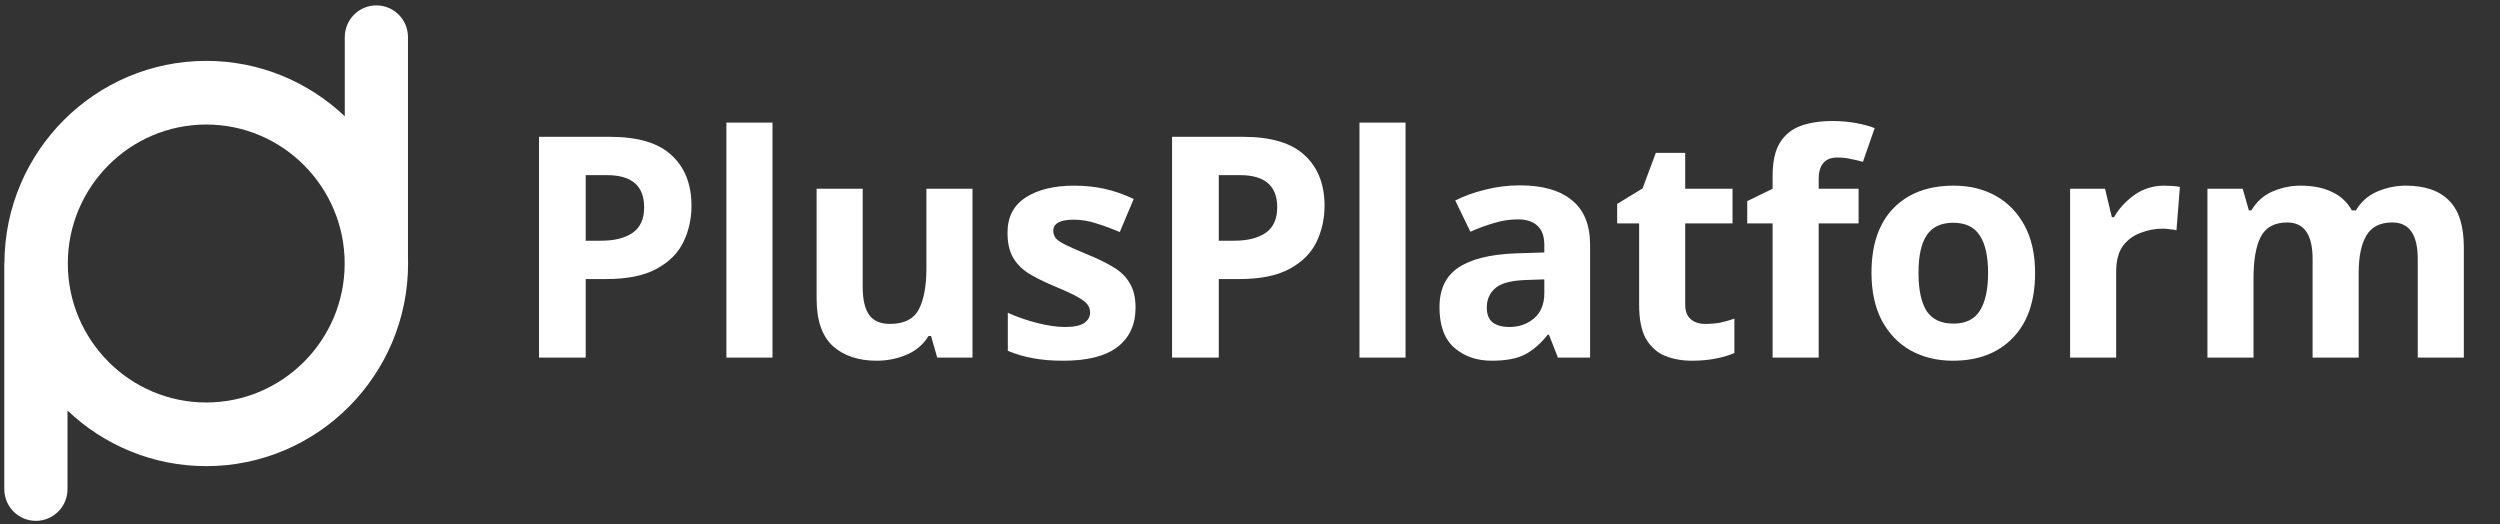
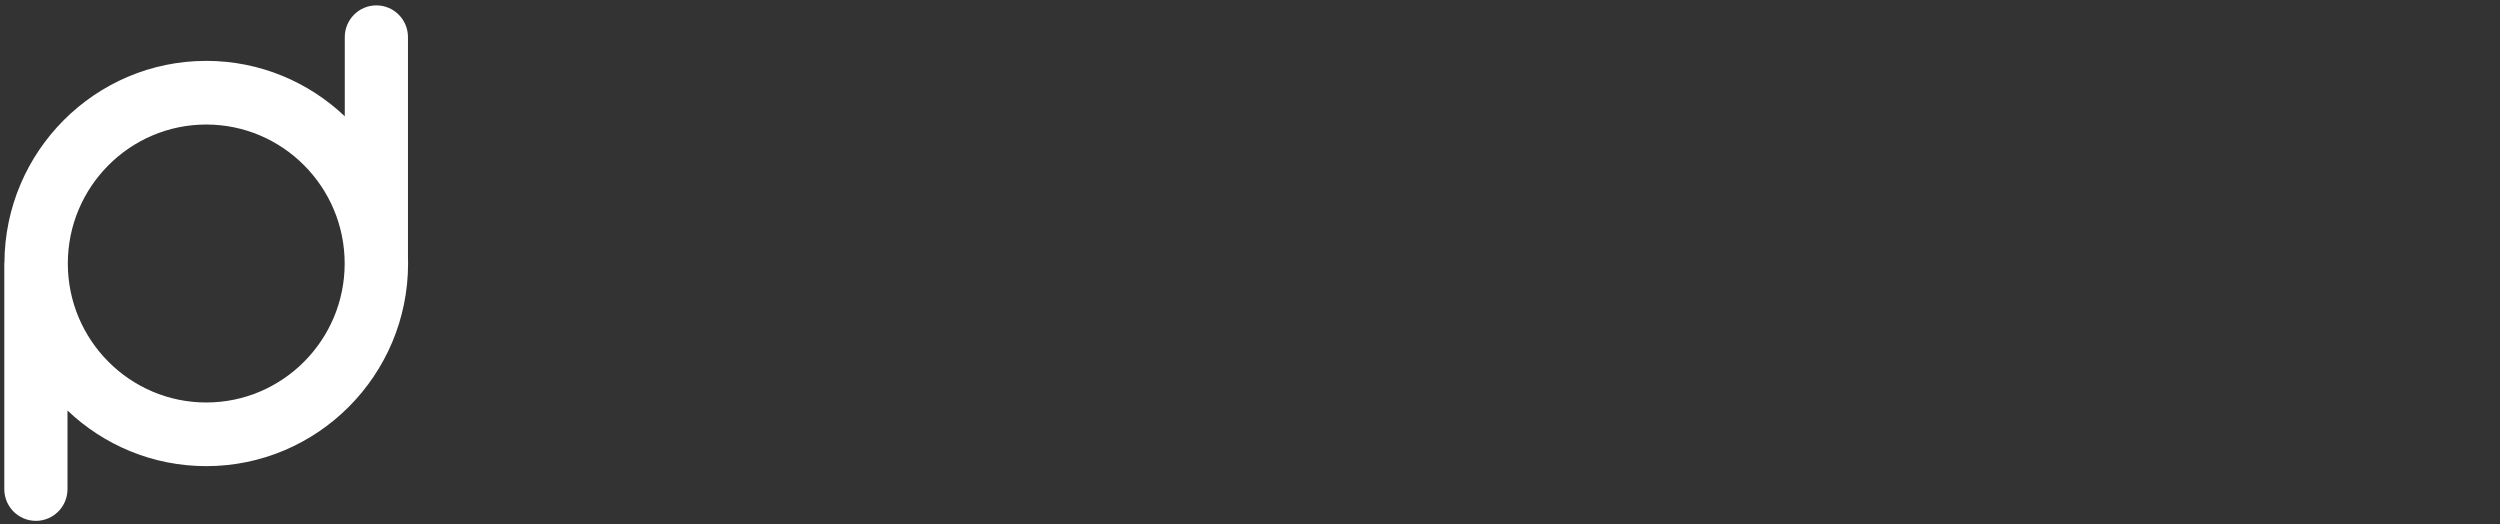
<svg xmlns="http://www.w3.org/2000/svg" width="291" height="61" viewBox="0 0 291 61" fill="none">
  <rect x="0" y="0" width="291" height="61" fill="#333333" stroke="none" />
  <path d="M47.488 29.967V4.32C47.488 2.28 45.841 0.627 43.81 0.627C41.779 0.627 40.132 2.281 40.132 4.32V13.536C35.921 9.541 30.245 7.086 24.008 7.086C11.085 7.086 0.567 17.618 0.517 30.582H0.5V56.934C0.5 58.974 2.147 60.627 4.178 60.627C6.21 60.627 7.856 58.973 7.856 56.934V47.784C12.069 51.794 17.757 54.258 24.008 54.258C36.962 54.258 47.5 43.678 47.5 30.673C47.5 30.437 47.495 30.201 47.488 29.967ZM24.007 46.849C15.122 46.849 7.894 39.592 7.894 30.672C7.894 21.751 15.122 14.495 24.007 14.495C32.892 14.495 40.12 21.751 40.12 30.672C40.12 39.592 32.892 46.849 24.007 46.849Z" fill="white" />
-   <path d="M70.948 15.923C74.26 15.923 76.672 16.643 78.184 18.083C79.72 19.499 80.488 21.455 80.488 23.951C80.488 25.463 80.176 26.867 79.552 28.163C78.928 29.459 77.884 30.503 76.42 31.295C74.98 32.087 73.012 32.483 70.516 32.483H68.176V41.627H62.74V15.923H70.948ZM70.66 20.387H68.176V28.019H69.976C71.512 28.019 72.724 27.719 73.612 27.119C74.524 26.495 74.98 25.499 74.98 24.131C74.98 21.635 73.54 20.387 70.66 20.387ZM89.918 41.627H84.553V14.267H89.918V41.627ZM113.198 21.971V41.627H109.094L108.374 39.107H108.086C107.462 40.115 106.598 40.847 105.494 41.303C104.414 41.759 103.262 41.987 102.038 41.987C99.926 41.987 98.234 41.423 96.962 40.295C95.69 39.143 95.054 37.307 95.054 34.787V21.971H100.418V33.455C100.418 34.871 100.67 35.939 101.174 36.659C101.678 37.355 102.482 37.703 103.586 37.703C105.218 37.703 106.334 37.151 106.934 36.047C107.534 34.919 107.834 33.311 107.834 31.223V21.971H113.198ZM132.178 35.795C132.178 37.787 131.47 39.323 130.054 40.403C128.662 41.459 126.574 41.987 123.79 41.987C122.422 41.987 121.246 41.891 120.262 41.699C119.278 41.531 118.294 41.243 117.31 40.835V36.407C118.366 36.887 119.506 37.283 120.73 37.595C121.954 37.907 123.034 38.063 123.97 38.063C125.002 38.063 125.746 37.907 126.202 37.595C126.658 37.283 126.886 36.875 126.886 36.371C126.886 36.035 126.79 35.735 126.598 35.471C126.43 35.207 126.046 34.907 125.446 34.571C124.846 34.235 123.91 33.803 122.638 33.275C121.39 32.747 120.37 32.231 119.578 31.727C118.81 31.199 118.234 30.575 117.85 29.855C117.466 29.111 117.274 28.187 117.274 27.083C117.274 25.259 117.982 23.891 119.398 22.979C120.814 22.067 122.698 21.611 125.05 21.611C126.274 21.611 127.438 21.731 128.542 21.971C129.646 22.211 130.786 22.607 131.962 23.159L130.342 27.011C129.382 26.603 128.47 26.267 127.606 26.003C126.742 25.715 125.866 25.571 124.978 25.571C123.394 25.571 122.602 26.003 122.602 26.867C122.602 27.179 122.698 27.467 122.89 27.731C123.106 27.971 123.502 28.235 124.078 28.523C124.678 28.811 125.554 29.195 126.706 29.675C127.834 30.131 128.806 30.611 129.622 31.115C130.438 31.595 131.062 32.207 131.494 32.951C131.95 33.695 132.178 34.643 132.178 35.795ZM144.637 15.923C147.949 15.923 150.361 16.643 151.873 18.083C153.409 19.499 154.177 21.455 154.177 23.951C154.177 25.463 153.865 26.867 153.241 28.163C152.617 29.459 151.573 30.503 150.109 31.295C148.669 32.087 146.701 32.483 144.205 32.483H141.865V41.627H136.429V15.923H144.637ZM144.349 20.387H141.865V28.019H143.665C145.201 28.019 146.413 27.719 147.301 27.119C148.213 26.495 148.669 25.499 148.669 24.131C148.669 21.635 147.229 20.387 144.349 20.387ZM163.606 41.627H158.242V14.267H163.606V41.627ZM176.915 21.575C179.555 21.575 181.571 22.151 182.963 23.303C184.379 24.431 185.087 26.171 185.087 28.523V41.627H181.343L180.299 38.963H180.155C179.315 40.019 178.427 40.787 177.491 41.267C176.555 41.747 175.271 41.987 173.639 41.987C171.887 41.987 170.435 41.483 169.283 40.475C168.131 39.467 167.555 37.895 167.555 35.759C167.555 33.671 168.287 32.135 169.751 31.151C171.215 30.167 173.411 29.615 176.339 29.495L179.759 29.387V28.523C179.759 27.491 179.483 26.735 178.931 26.255C178.403 25.775 177.659 25.535 176.699 25.535C175.739 25.535 174.803 25.679 173.891 25.967C172.979 26.231 172.067 26.567 171.155 26.975L169.391 23.339C170.423 22.811 171.587 22.391 172.883 22.079C174.179 21.743 175.523 21.575 176.915 21.575ZM179.759 32.519L177.671 32.591C175.943 32.639 174.743 32.951 174.071 33.527C173.399 34.103 173.063 34.859 173.063 35.795C173.063 36.611 173.303 37.199 173.783 37.559C174.263 37.895 174.887 38.063 175.655 38.063C176.807 38.063 177.779 37.727 178.571 37.055C179.363 36.359 179.759 35.387 179.759 34.139V32.519ZM198.498 37.703C199.098 37.703 199.674 37.655 200.226 37.559C200.778 37.439 201.33 37.283 201.882 37.091V41.087C201.306 41.351 200.586 41.567 199.722 41.735C198.882 41.903 197.958 41.987 196.95 41.987C195.774 41.987 194.718 41.795 193.782 41.411C192.87 41.027 192.138 40.367 191.586 39.431C191.058 38.495 190.794 37.175 190.794 35.471V26.003H188.238V23.735L191.19 21.935L192.738 17.795H196.158V21.971H201.666V26.003H196.158V35.471C196.158 36.215 196.374 36.779 196.806 37.163C197.238 37.523 197.802 37.703 198.498 37.703ZM216.339 26.003H211.695V41.627H206.331V26.003H203.379V23.411L206.331 21.971V20.531C206.331 18.851 206.607 17.555 207.159 16.643C207.735 15.707 208.539 15.047 209.571 14.663C210.627 14.279 211.863 14.087 213.279 14.087C214.311 14.087 215.259 14.171 216.123 14.339C216.987 14.507 217.683 14.699 218.211 14.915L216.843 18.839C216.435 18.719 215.979 18.611 215.475 18.515C214.995 18.395 214.455 18.335 213.855 18.335C213.111 18.335 212.559 18.563 212.199 19.019C211.863 19.475 211.695 20.051 211.695 20.747V21.971H216.339V26.003ZM236.885 31.763C236.885 35.027 236.021 37.547 234.293 39.323C232.589 41.099 230.261 41.987 227.309 41.987C225.485 41.987 223.853 41.591 222.413 40.799C220.997 40.007 219.881 38.855 219.065 37.343C218.249 35.807 217.841 33.947 217.841 31.763C217.841 28.499 218.693 25.991 220.397 24.239C222.101 22.487 224.441 21.611 227.417 21.611C229.265 21.611 230.897 22.007 232.313 22.799C233.729 23.591 234.845 24.743 235.661 26.255C236.477 27.767 236.885 29.603 236.885 31.763ZM223.313 31.763C223.313 33.707 223.625 35.183 224.249 36.191C224.897 37.175 225.941 37.667 227.381 37.667C228.797 37.667 229.817 37.175 230.441 36.191C231.089 35.183 231.413 33.707 231.413 31.763C231.413 29.819 231.089 28.367 230.441 27.407C229.817 26.423 228.785 25.931 227.345 25.931C225.929 25.931 224.897 26.423 224.249 27.407C223.625 28.367 223.313 29.819 223.313 31.763ZM251.938 21.611C252.202 21.611 252.514 21.623 252.874 21.647C253.234 21.671 253.522 21.707 253.738 21.755L253.342 26.795C253.15 26.747 252.898 26.711 252.586 26.687C252.274 26.639 251.998 26.615 251.758 26.615C250.846 26.615 249.97 26.783 249.13 27.119C248.29 27.431 247.606 27.947 247.078 28.667C246.574 29.387 246.322 30.371 246.322 31.619V41.627H240.958V21.971H245.026L245.818 25.283H246.07C246.646 24.275 247.438 23.411 248.446 22.691C249.454 21.971 250.618 21.611 251.938 21.611ZM280.022 21.611C282.254 21.611 283.934 22.187 285.062 23.339C286.214 24.467 286.79 26.291 286.79 28.811V41.627H281.426V30.143C281.426 27.311 280.442 25.895 278.474 25.895C277.058 25.895 276.05 26.399 275.45 27.407C274.85 28.415 274.55 29.867 274.55 31.763V41.627H269.186V30.143C269.186 27.311 268.202 25.895 266.234 25.895C264.746 25.895 263.714 26.459 263.138 27.587C262.586 28.691 262.31 30.287 262.31 32.375V41.627H256.946V21.971H261.05L261.77 24.491H262.058C262.658 23.483 263.474 22.751 264.506 22.295C265.562 21.839 266.654 21.611 267.782 21.611C269.222 21.611 270.434 21.851 271.418 22.331C272.426 22.787 273.206 23.507 273.758 24.491H274.226C274.826 23.483 275.654 22.751 276.71 22.295C277.79 21.839 278.894 21.611 280.022 21.611Z" fill="white" />
</svg>